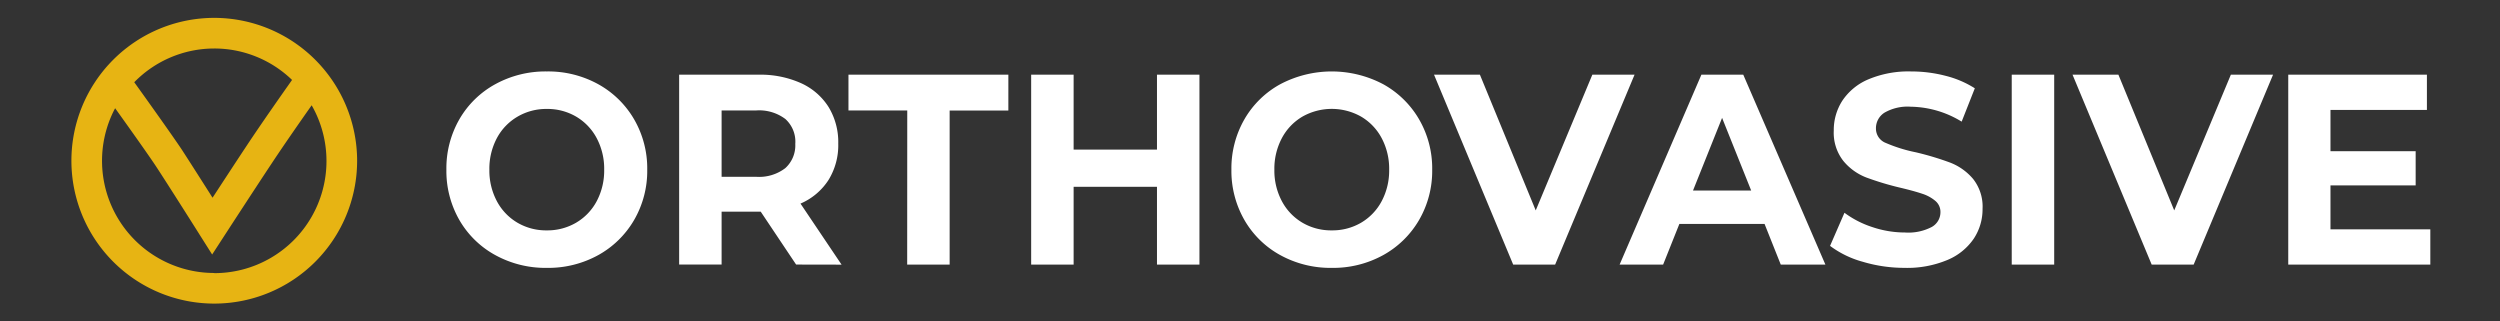
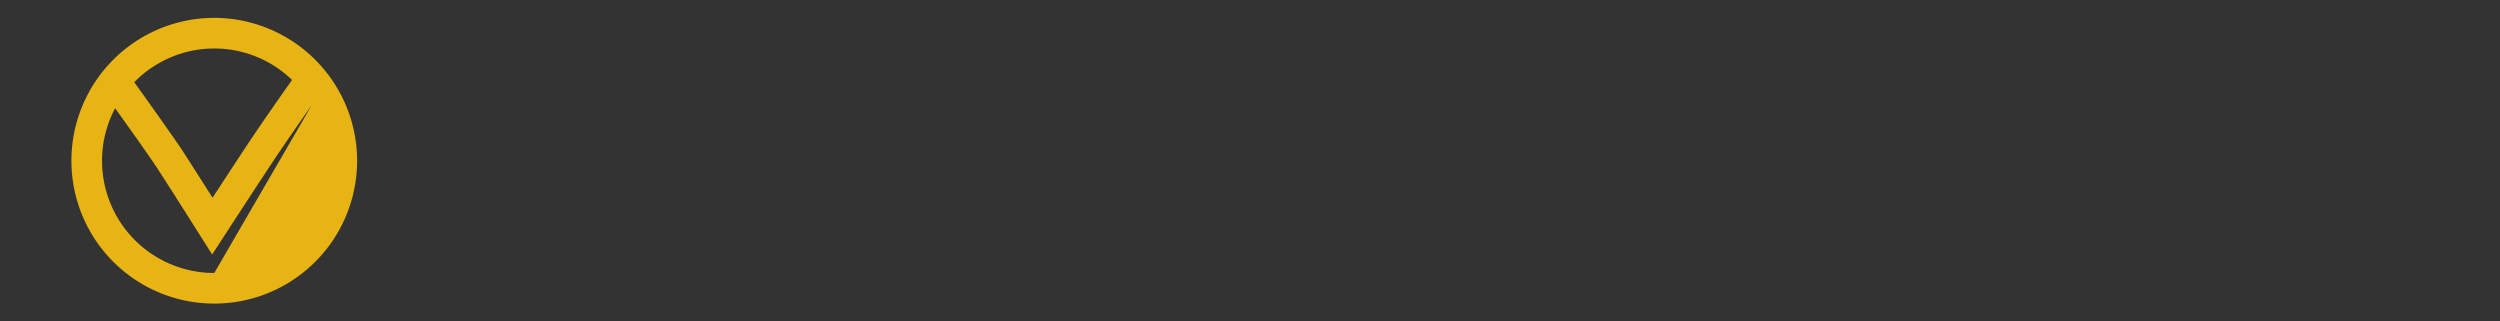
<svg xmlns="http://www.w3.org/2000/svg" width="140" height="18" viewBox="0 0 140 18">
  <rect x="0" y="0" width="140" height="18" fill="#333333" stroke="none" />
  <g id="orthovasive-website-menu-logo" transform="translate(-1 -4)">
-     <rect id="Rectangle_7874" data-name="Rectangle 7874" width="140" height="18" transform="translate(1 4)" fill="#707070" opacity="0" />
    <g id="Group_1524" data-name="Group 1524" transform="translate(3.998)">
-       <path id="orthovasive-icon" d="M60.212,81.534a8,8,0,1,0,8,8A8.009,8.009,0,0,0,60.212,81.534Zm0,1.715a6.261,6.261,0,0,1,4.356,1.761c-.608.86-1.694,2.407-2.515,3.644-.554.834-1.357,2.063-1.937,2.951-.576-.906-1.345-2.113-1.7-2.659-.462-.7-1.958-2.8-2.685-3.808A6.265,6.265,0,0,1,60.212,83.249Zm0,12.571a6.282,6.282,0,0,1-5.552-9.227c.774,1.08,1.938,2.715,2.319,3.3.592.9,2.386,3.734,2.4,3.762l.715,1.13.728-1.121c.017-.026,1.706-2.626,2.656-4.056.689-1.038,1.57-2.3,2.188-3.179a6.28,6.28,0,0,1-5.458,9.4Z" transform="translate(-51.211 -76.533)" fill="#e7b413" />
-       <path id="Path_29018" data-name="Path 29018" d="M6.6,17.2a5.834,5.834,0,0,1-2.884-.714A5.2,5.2,0,0,1,1.7,14.518,5.516,5.516,0,0,1,.975,11.7,5.516,5.516,0,0,1,1.7,8.882,5.2,5.2,0,0,1,3.713,6.914,5.834,5.834,0,0,1,6.6,6.2a5.793,5.793,0,0,1,2.877.714,5.267,5.267,0,0,1,2.011,1.968,5.474,5.474,0,0,1,.734,2.818,5.474,5.474,0,0,1-.734,2.818,5.267,5.267,0,0,1-2.011,1.968A5.793,5.793,0,0,1,6.6,17.2Zm0-2.1a3.174,3.174,0,0,0,1.644-.433,3.059,3.059,0,0,0,1.152-1.208A3.65,3.65,0,0,0,9.811,11.7a3.65,3.65,0,0,0-.418-1.762A3.059,3.059,0,0,0,8.241,8.73,3.174,3.174,0,0,0,6.6,8.3a3.174,3.174,0,0,0-1.644.433A3.059,3.059,0,0,0,3.8,9.938,3.65,3.65,0,0,0,3.382,11.7,3.65,3.65,0,0,0,3.8,13.462,3.059,3.059,0,0,0,4.953,14.67,3.174,3.174,0,0,0,6.6,15.1Zm13.959,1.914-1.982-2.963H16.387v2.963H14.009V6.382h4.448a5.54,5.54,0,0,1,2.371.471A3.555,3.555,0,0,1,22.376,8.19a3.78,3.78,0,0,1,.543,2.051,3.7,3.7,0,0,1-.55,2.044A3.517,3.517,0,0,1,20.805,13.6l2.3,3.419Zm-.044-6.776a1.712,1.712,0,0,0-.558-1.375,2.438,2.438,0,0,0-1.629-.479H16.387V12.1h1.938a2.412,2.412,0,0,0,1.629-.486A1.717,1.717,0,0,0,20.512,10.241Zm6.268-1.854H23.491V6.382h8.954V8.388H29.157v8.63H26.779ZM43.146,6.382V17.018H40.768v-4.36H36.1v4.36H33.722V6.382H36.1v4.193h4.668V6.382ZM50.558,17.2a5.834,5.834,0,0,1-2.884-.714,5.2,5.2,0,0,1-2.011-1.968,5.516,5.516,0,0,1-.727-2.818,5.516,5.516,0,0,1,.727-2.818,5.2,5.2,0,0,1,2.011-1.968,6.167,6.167,0,0,1,5.761,0,5.267,5.267,0,0,1,2.011,1.968A5.474,5.474,0,0,1,56.18,11.7a5.474,5.474,0,0,1-.734,2.818,5.267,5.267,0,0,1-2.011,1.968A5.793,5.793,0,0,1,50.558,17.2Zm0-2.1A3.174,3.174,0,0,0,52.2,14.67a3.059,3.059,0,0,0,1.152-1.208,3.65,3.65,0,0,0,.418-1.762,3.65,3.65,0,0,0-.418-1.762A3.059,3.059,0,0,0,52.2,8.73a3.337,3.337,0,0,0-3.288,0,3.059,3.059,0,0,0-1.152,1.208,3.65,3.65,0,0,0-.418,1.762,3.65,3.65,0,0,0,.418,1.762,3.059,3.059,0,0,0,1.152,1.208A3.174,3.174,0,0,0,50.558,15.1ZM67.512,6.382,63.064,17.018H60.716L56.283,6.382h2.569l3.126,7.6,3.17-7.6Zm7.28,8.356h-4.77l-.91,2.279H66.675l4.58-10.635H73.6L78.2,17.018H75.7Zm-.749-1.869L72.414,8.8,70.785,12.87Zm8.6,4.33a8.141,8.141,0,0,1-2.356-.342,5.446,5.446,0,0,1-1.827-.889l.807-1.854a5.407,5.407,0,0,0,1.571.805,5.717,5.717,0,0,0,1.82.3,2.826,2.826,0,0,0,1.5-.311.946.946,0,0,0,.484-.828.8.8,0,0,0-.286-.631,2.147,2.147,0,0,0-.734-.4q-.448-.152-1.211-.334a16.309,16.309,0,0,1-1.923-.577,3.126,3.126,0,0,1-1.284-.927,2.56,2.56,0,0,1-.536-1.7,3.035,3.035,0,0,1,.484-1.679,3.281,3.281,0,0,1,1.461-1.193A5.782,5.782,0,0,1,83,6.2a7.644,7.644,0,0,1,1.923.243,5.575,5.575,0,0,1,1.644.7L85.83,9.011a5.584,5.584,0,0,0-2.848-.836,2.6,2.6,0,0,0-1.475.334,1.029,1.029,0,0,0-.477.881.861.861,0,0,0,.55.813,8.427,8.427,0,0,0,1.681.524,16.309,16.309,0,0,1,1.923.577,3.183,3.183,0,0,1,1.284.912A2.5,2.5,0,0,1,87,13.9a2.976,2.976,0,0,1-.492,1.664,3.325,3.325,0,0,1-1.475,1.193A5.834,5.834,0,0,1,82.645,17.2ZM88.634,6.382h2.378V17.018H88.634Zm14.634,0L98.821,17.018H96.472L92.039,6.382h2.569l3.126,7.6,3.171-7.6Zm8.807,8.66v1.975h-7.956V6.382h7.765V8.357h-5.4v2.309h4.77v1.914h-4.77v2.461Z" transform="translate(21.025 1.801)" fill="#fff" />
+       <path id="orthovasive-icon" d="M60.212,81.534a8,8,0,1,0,8,8A8.009,8.009,0,0,0,60.212,81.534Zm0,1.715a6.261,6.261,0,0,1,4.356,1.761c-.608.86-1.694,2.407-2.515,3.644-.554.834-1.357,2.063-1.937,2.951-.576-.906-1.345-2.113-1.7-2.659-.462-.7-1.958-2.8-2.685-3.808A6.265,6.265,0,0,1,60.212,83.249Zm0,12.571a6.282,6.282,0,0,1-5.552-9.227c.774,1.08,1.938,2.715,2.319,3.3.592.9,2.386,3.734,2.4,3.762l.715,1.13.728-1.121c.017-.026,1.706-2.626,2.656-4.056.689-1.038,1.57-2.3,2.188-3.179Z" transform="translate(-51.211 -76.533)" fill="#e7b413" />
    </g>
  </g>
</svg>